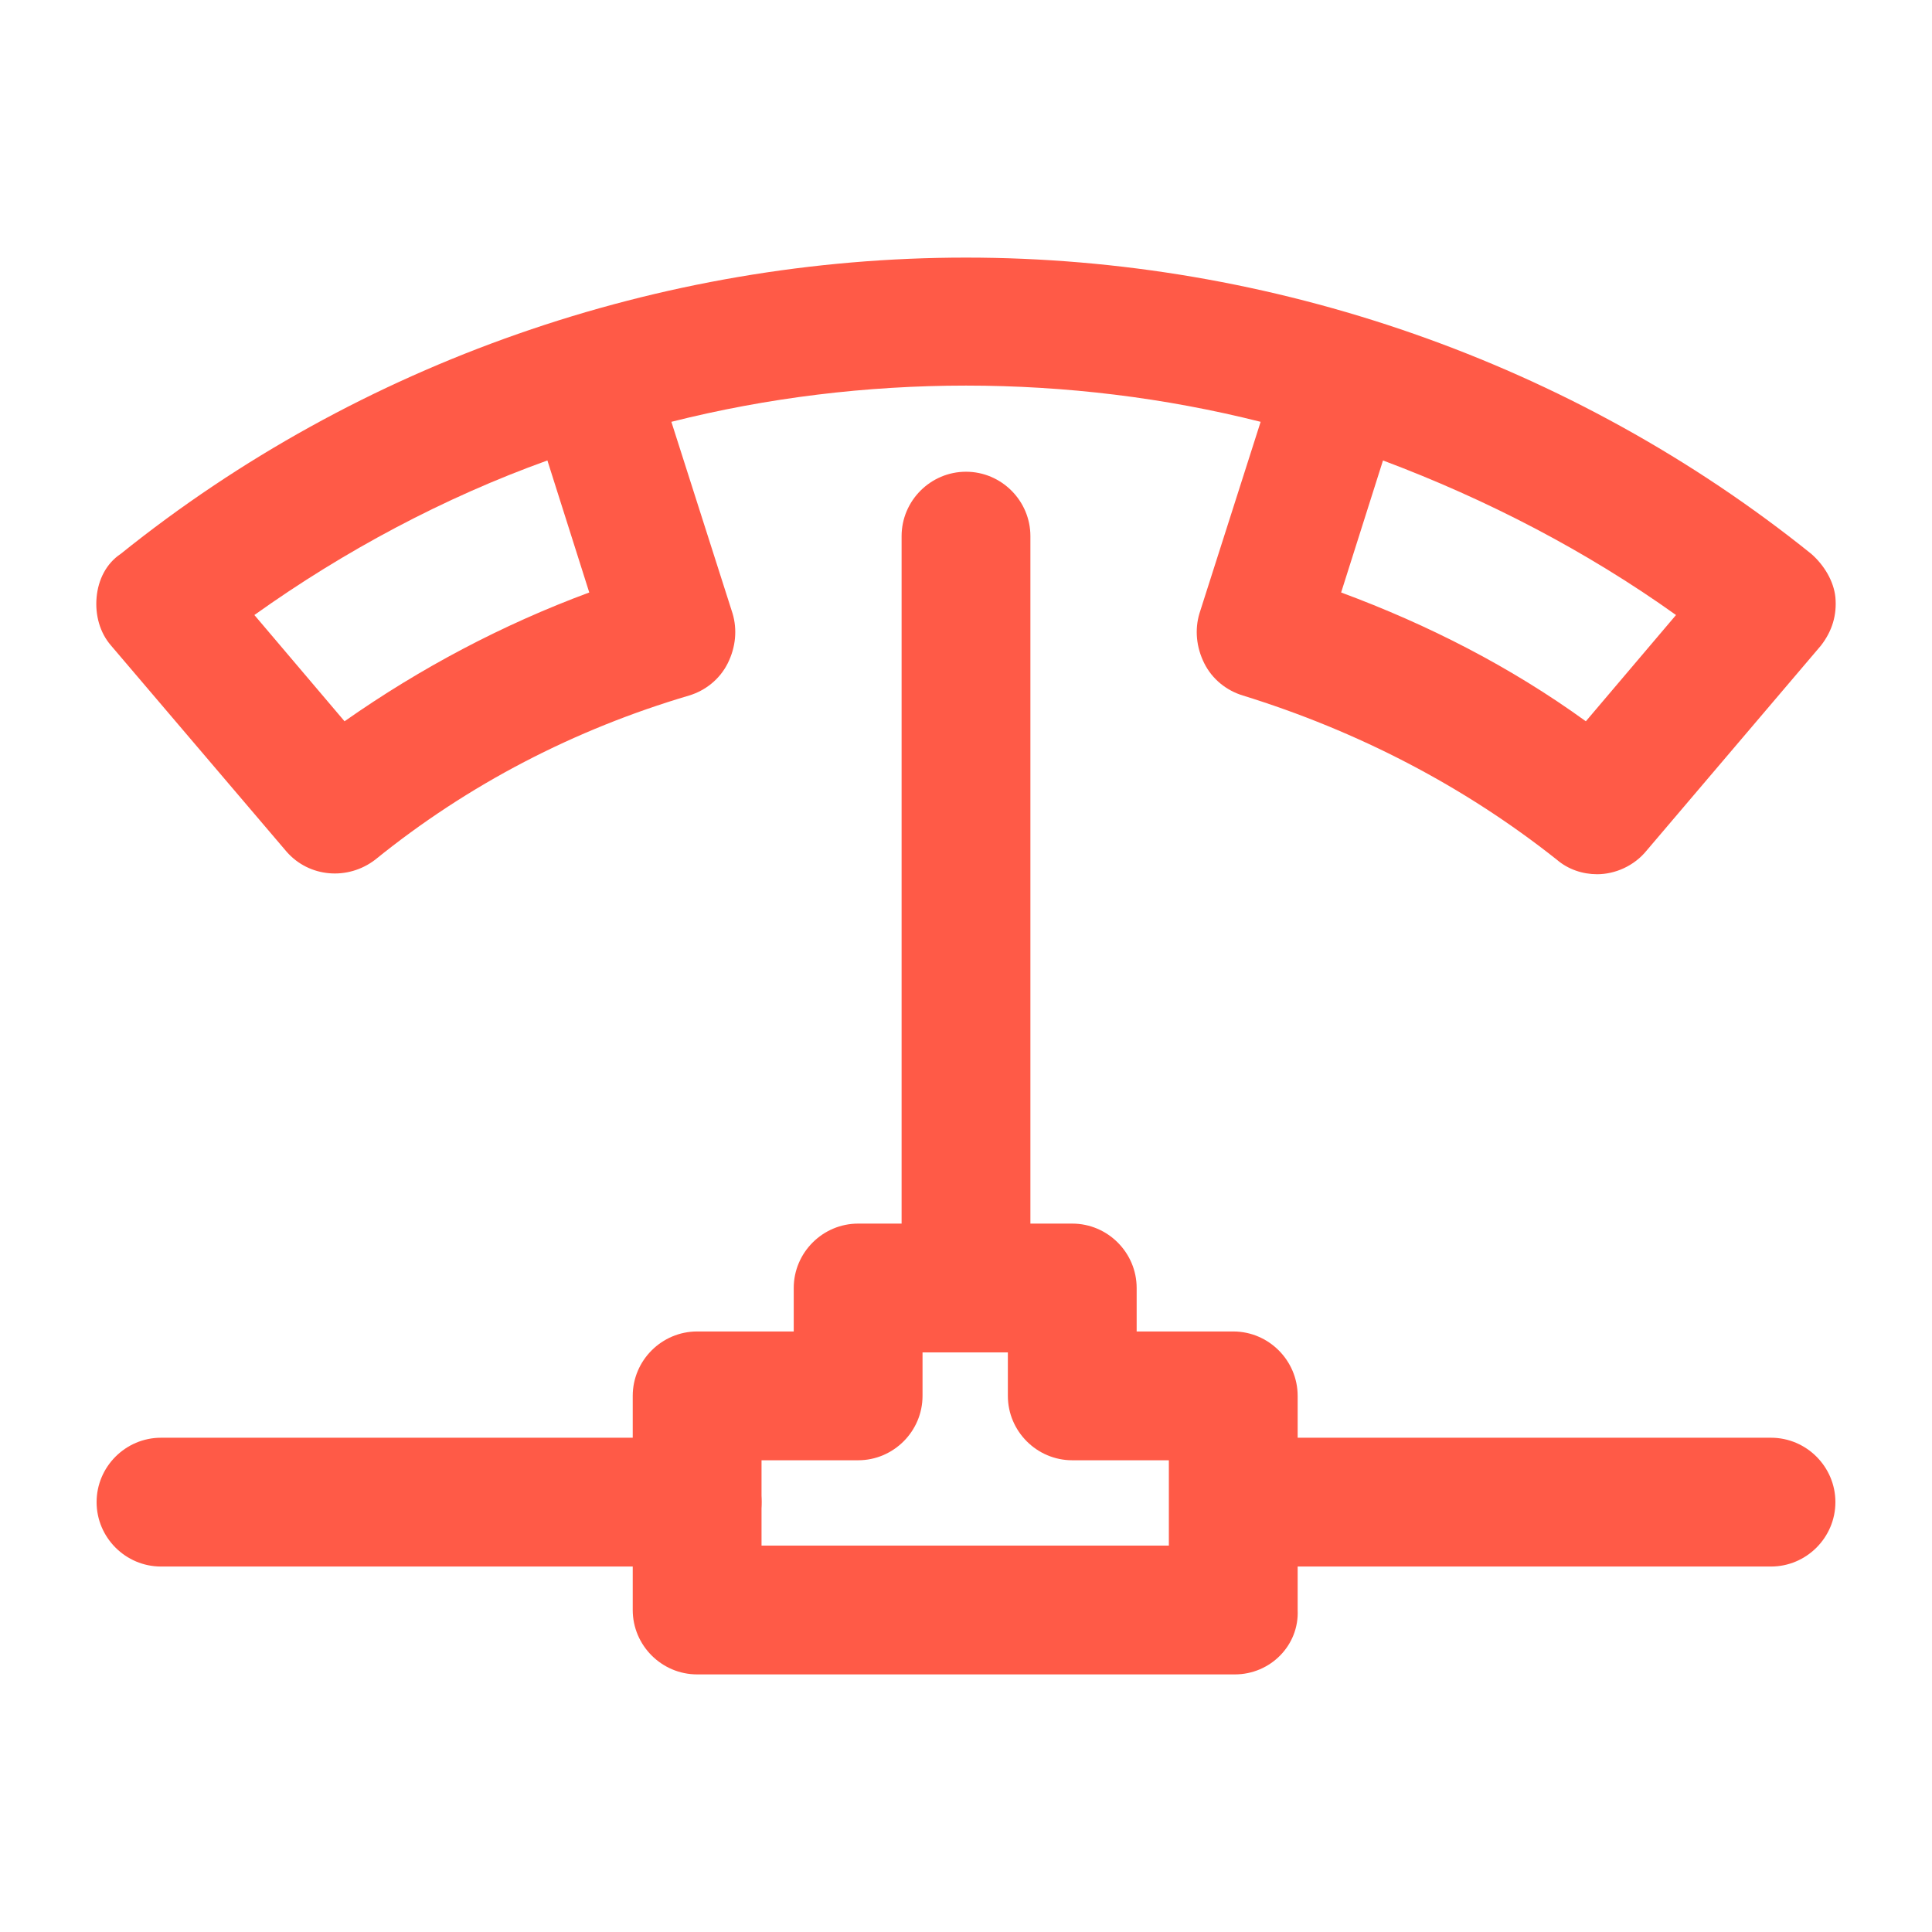
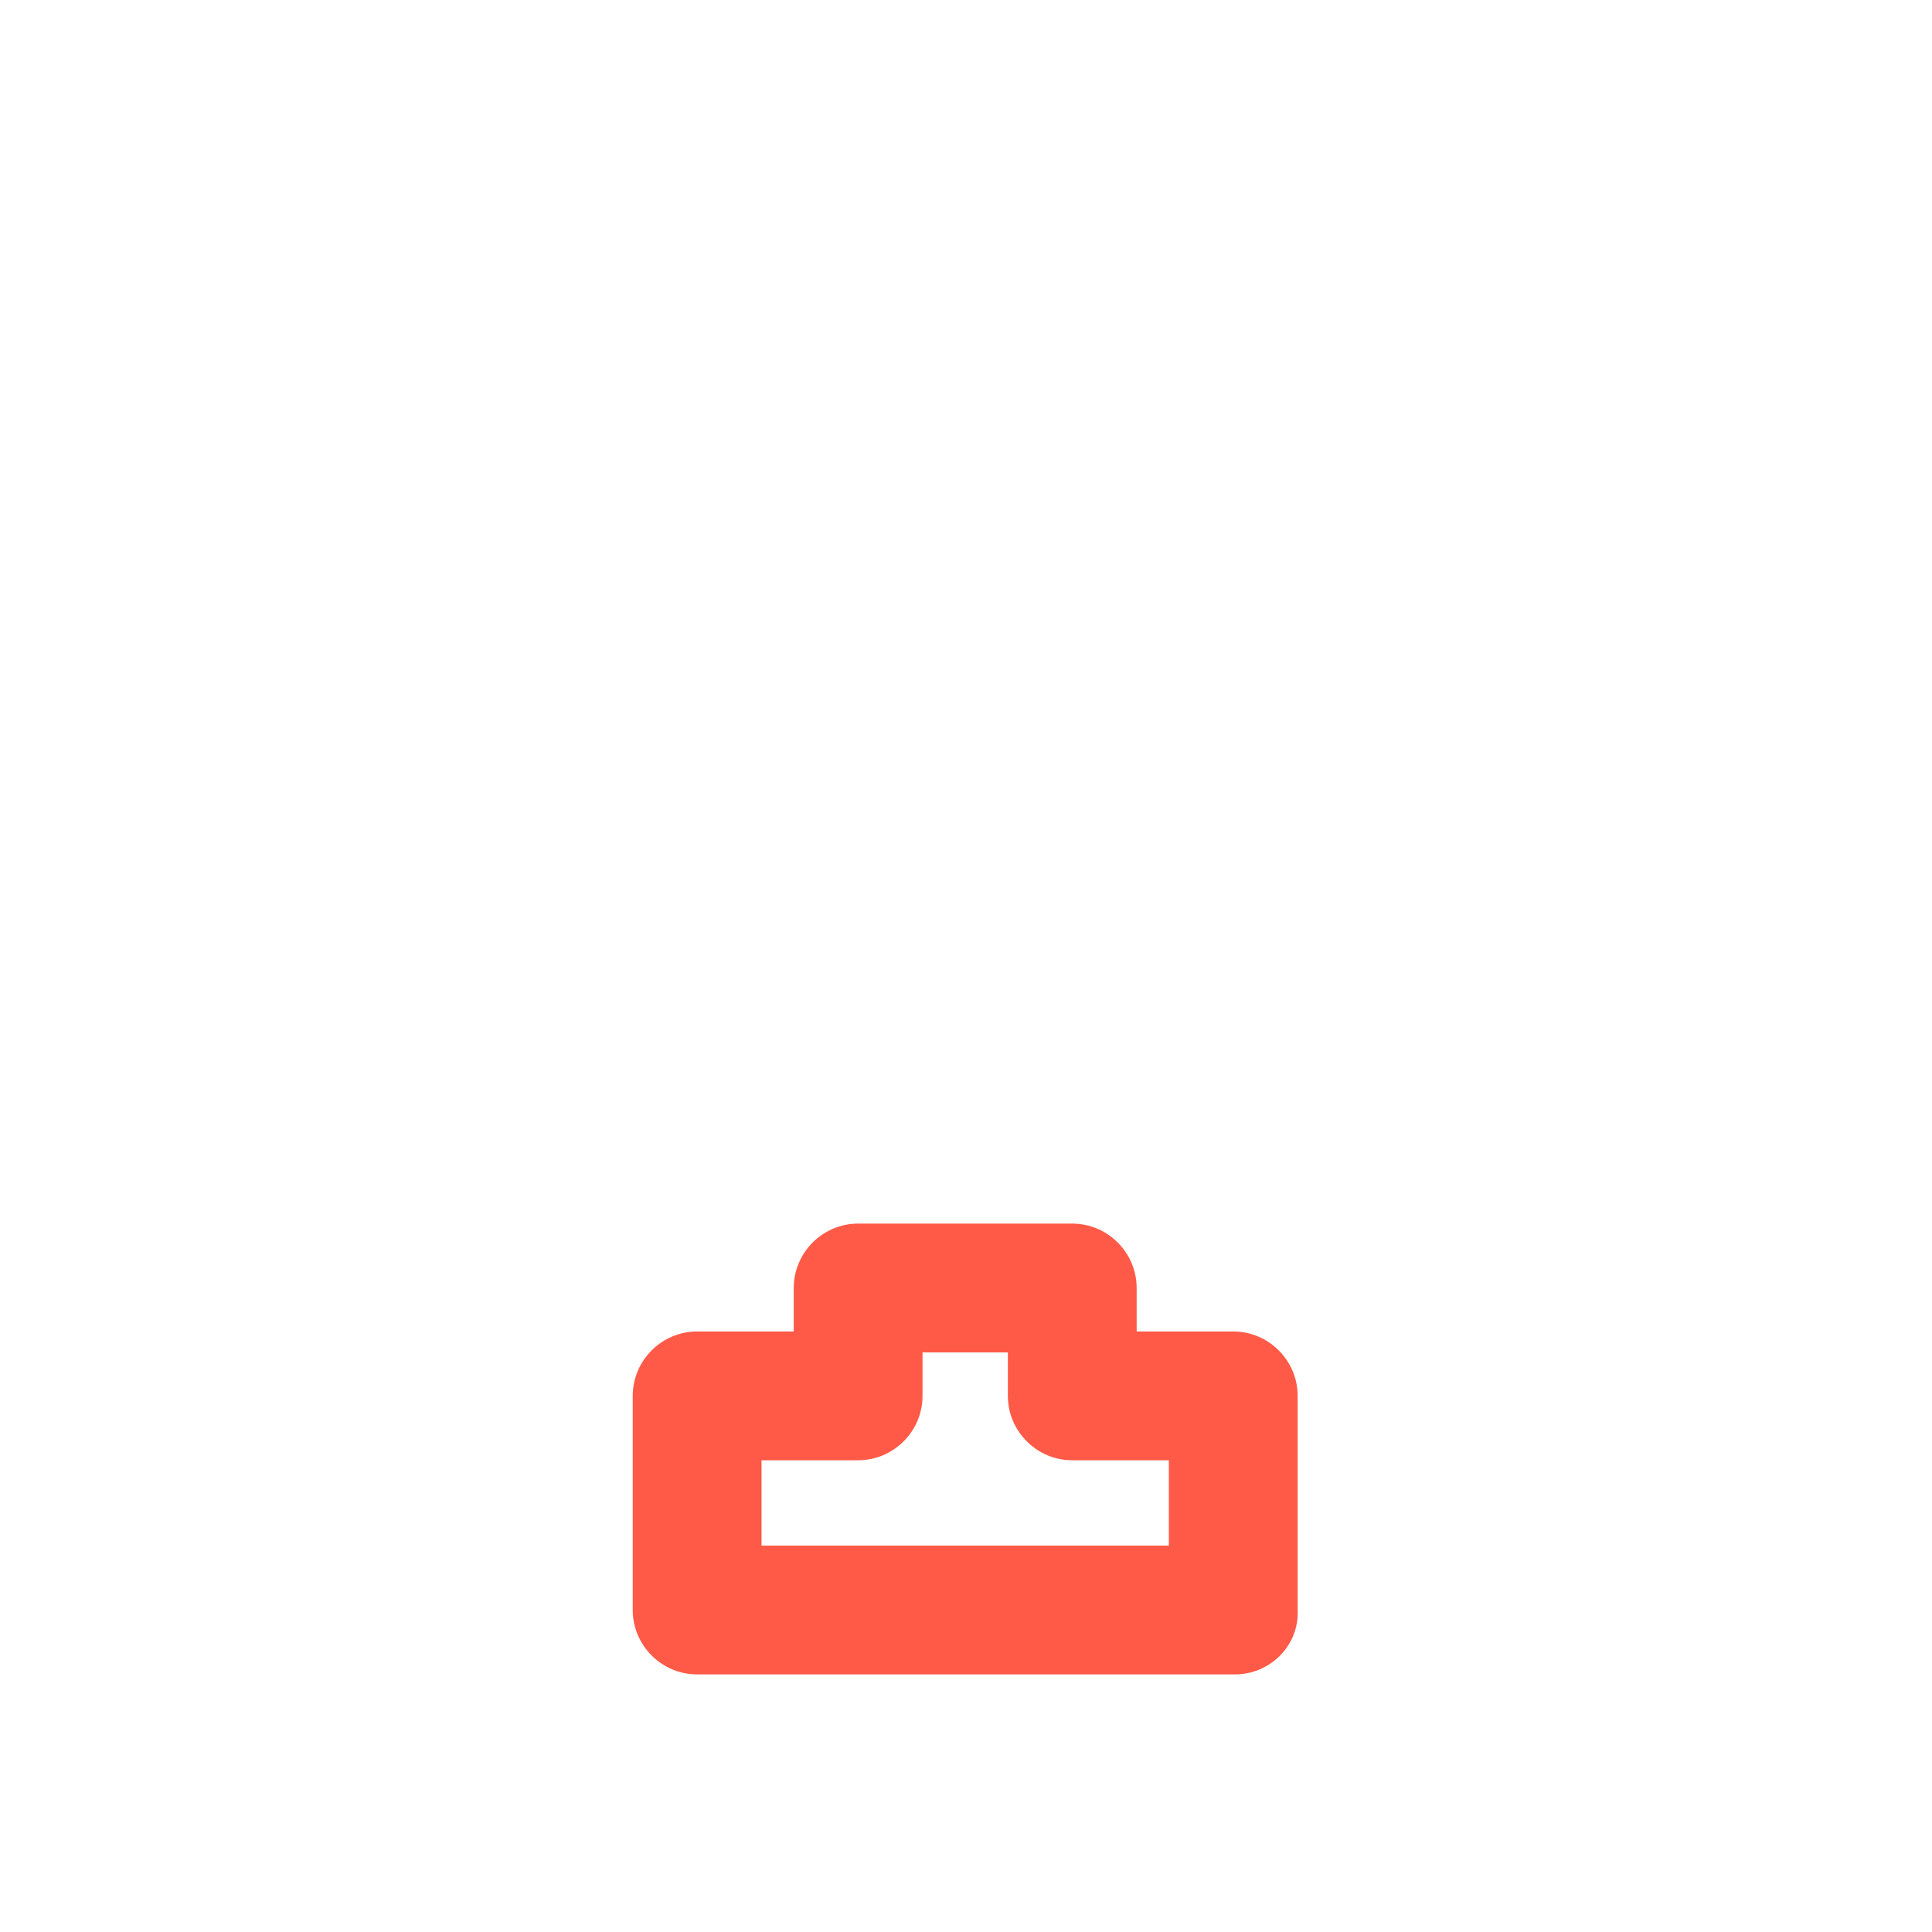
<svg xmlns="http://www.w3.org/2000/svg" version="1.1" id="Layer_1" x="0px" y="0px" viewBox="0 0 120 120" style="enable-background:new 0 0 120 120;" xml:space="preserve">
  <style type="text/css">
	.st0{fill:#FF5A47;}
</style>
  <g>
-     <path class="st0" d="M99.2,54.3c-0.9,0-1.8-0.3-2.5-0.9c-5.8-4.6-12.4-8-19.5-10.2c-1-0.3-1.9-1-2.4-2s-0.6-2.1-0.3-3.1l3.8-11.9   c-11.9-3-24.7-3-36.6,0l3.8,11.9c0.3,1,0.2,2.1-0.3,3.1s-1.4,1.7-2.4,2c-7.1,2.1-13.7,5.5-19.5,10.2c-1.7,1.3-4.1,1.1-5.5-0.5   L6.9,40.1c-0.7-0.8-1-1.9-0.9-3c0.1-1.1,0.6-2.1,1.5-2.7C22.3,22.5,41,16,60,16s37.7,6.5,52.5,18.4c0.8,0.7,1.4,1.7,1.5,2.7   c0.1,1.1-0.2,2.1-0.9,3l-10.8,12.7C101.5,53.8,100.3,54.3,99.2,54.3z M83.3,36.8c5.4,2,10.5,4.6,15.2,8l5.6-6.6   c-5.6-4-11.8-7.2-18.2-9.6L83.3,36.8z M15.8,38.2l5.6,6.6c4.7-3.3,9.8-6,15.2-8L34,28.6C27.6,30.9,21.4,34.2,15.8,38.2z" />
-   </g>
+     </g>
  <g>
-     <path class="st0" d="M43.3,97.3H10c-2.2,0-4-1.8-4-4s1.8-4,4-4h33.3c2.2,0,4,1.8,4,4S45.5,97.3,43.3,97.3z" />
-   </g>
+     </g>
  <g>
-     <path class="st0" d="M110,97.3H76.7c-2.2,0-4-1.8-4-4s1.8-4,4-4H110c2.2,0,4,1.8,4,4S112.2,97.3,110,97.3z" />
-   </g>
+     </g>
  <g>
    <path class="st0" d="M76.7,104H43.3c-2.2,0-4-1.8-4-4V86.7c0-2.2,1.8-4,4-4h6V80c0-2.2,1.8-4,4-4h13.3c2.2,0,4,1.8,4,4v2.7h6   c2.2,0,4,1.8,4,4V100C80.7,102.2,78.9,104,76.7,104z M47.3,96h25.3v-5.3h-6c-2.2,0-4-1.8-4-4V84h-5.3v2.7c0,2.2-1.8,4-4,4h-6V96z" />
  </g>
  <g>
-     <path class="st0" d="M60,84c-2.2,0-4-1.8-4-4V33.3c0-2.2,1.8-4,4-4s4,1.8,4,4V80C64,82.2,62.2,84,60,84z" />
-   </g>
+     </g>
</svg>